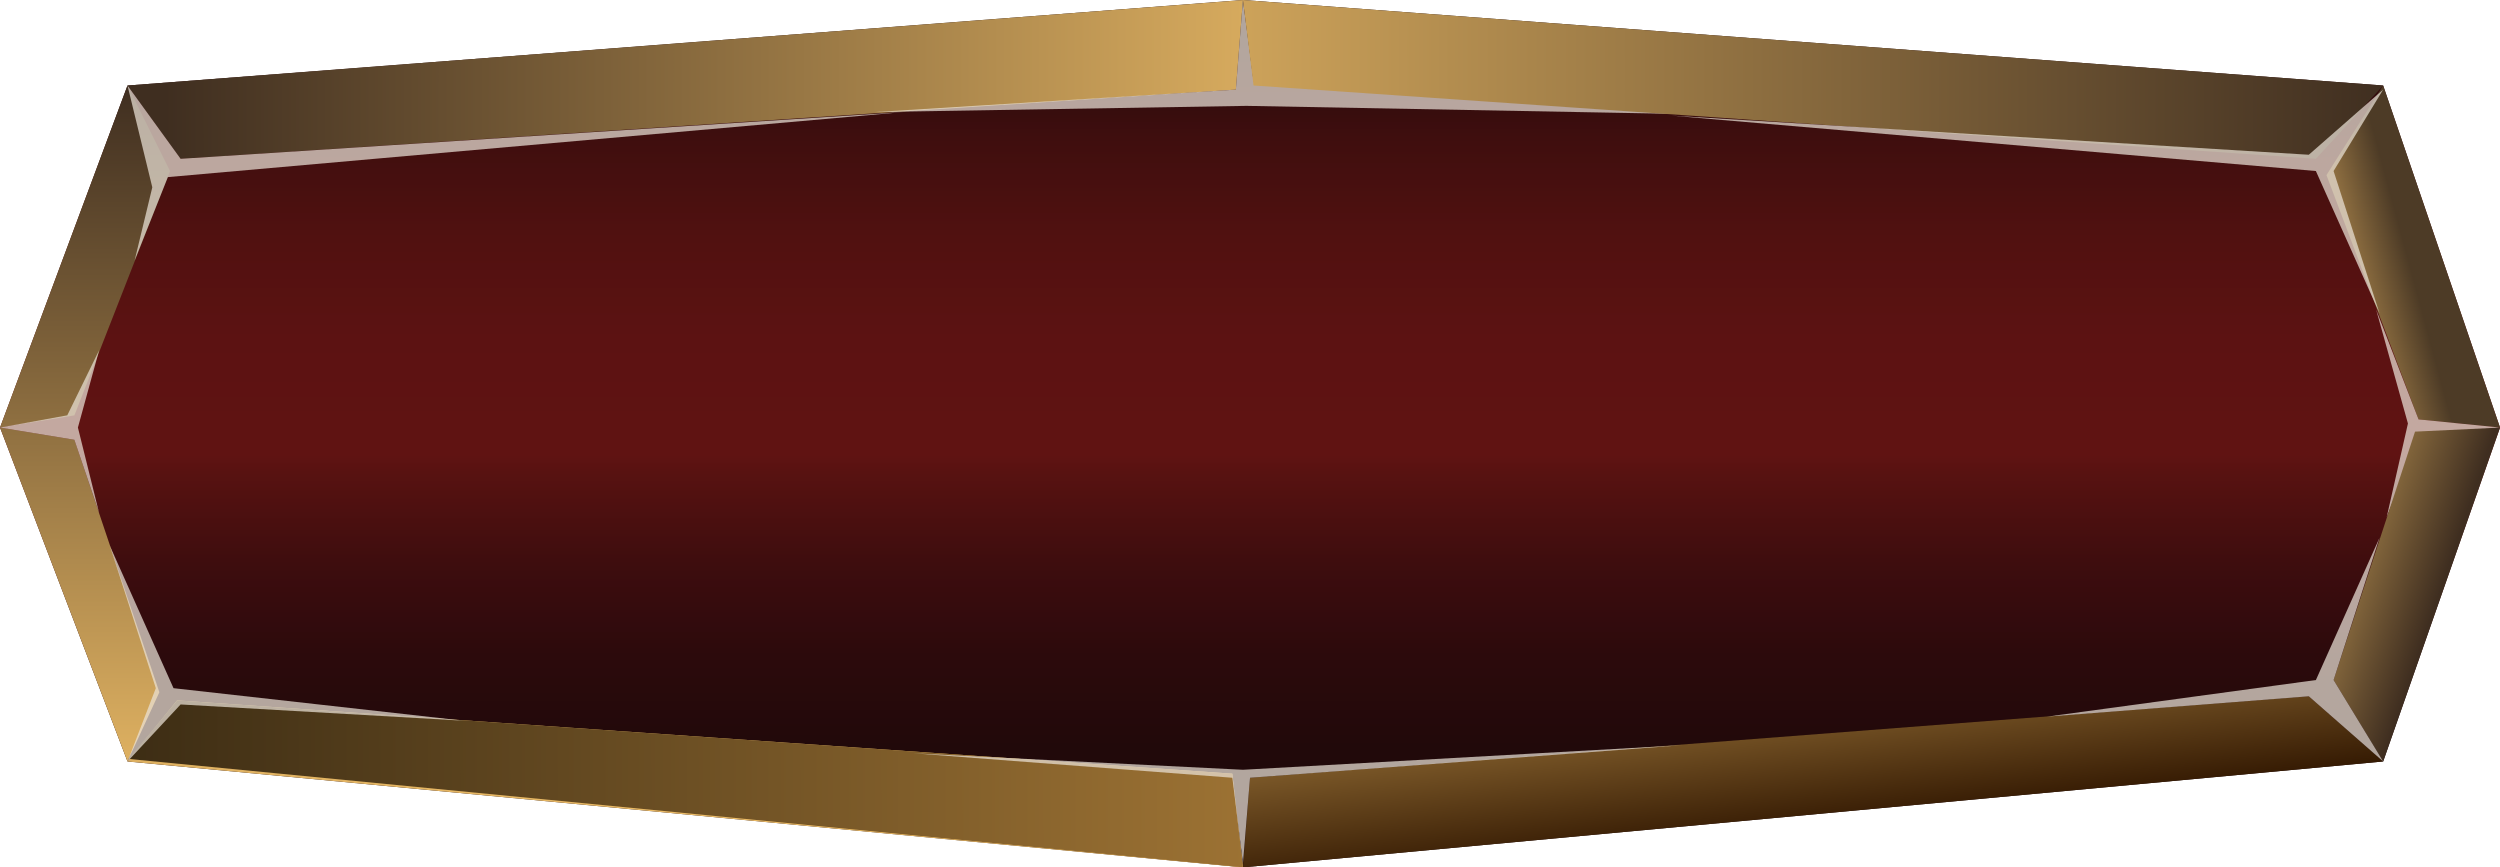
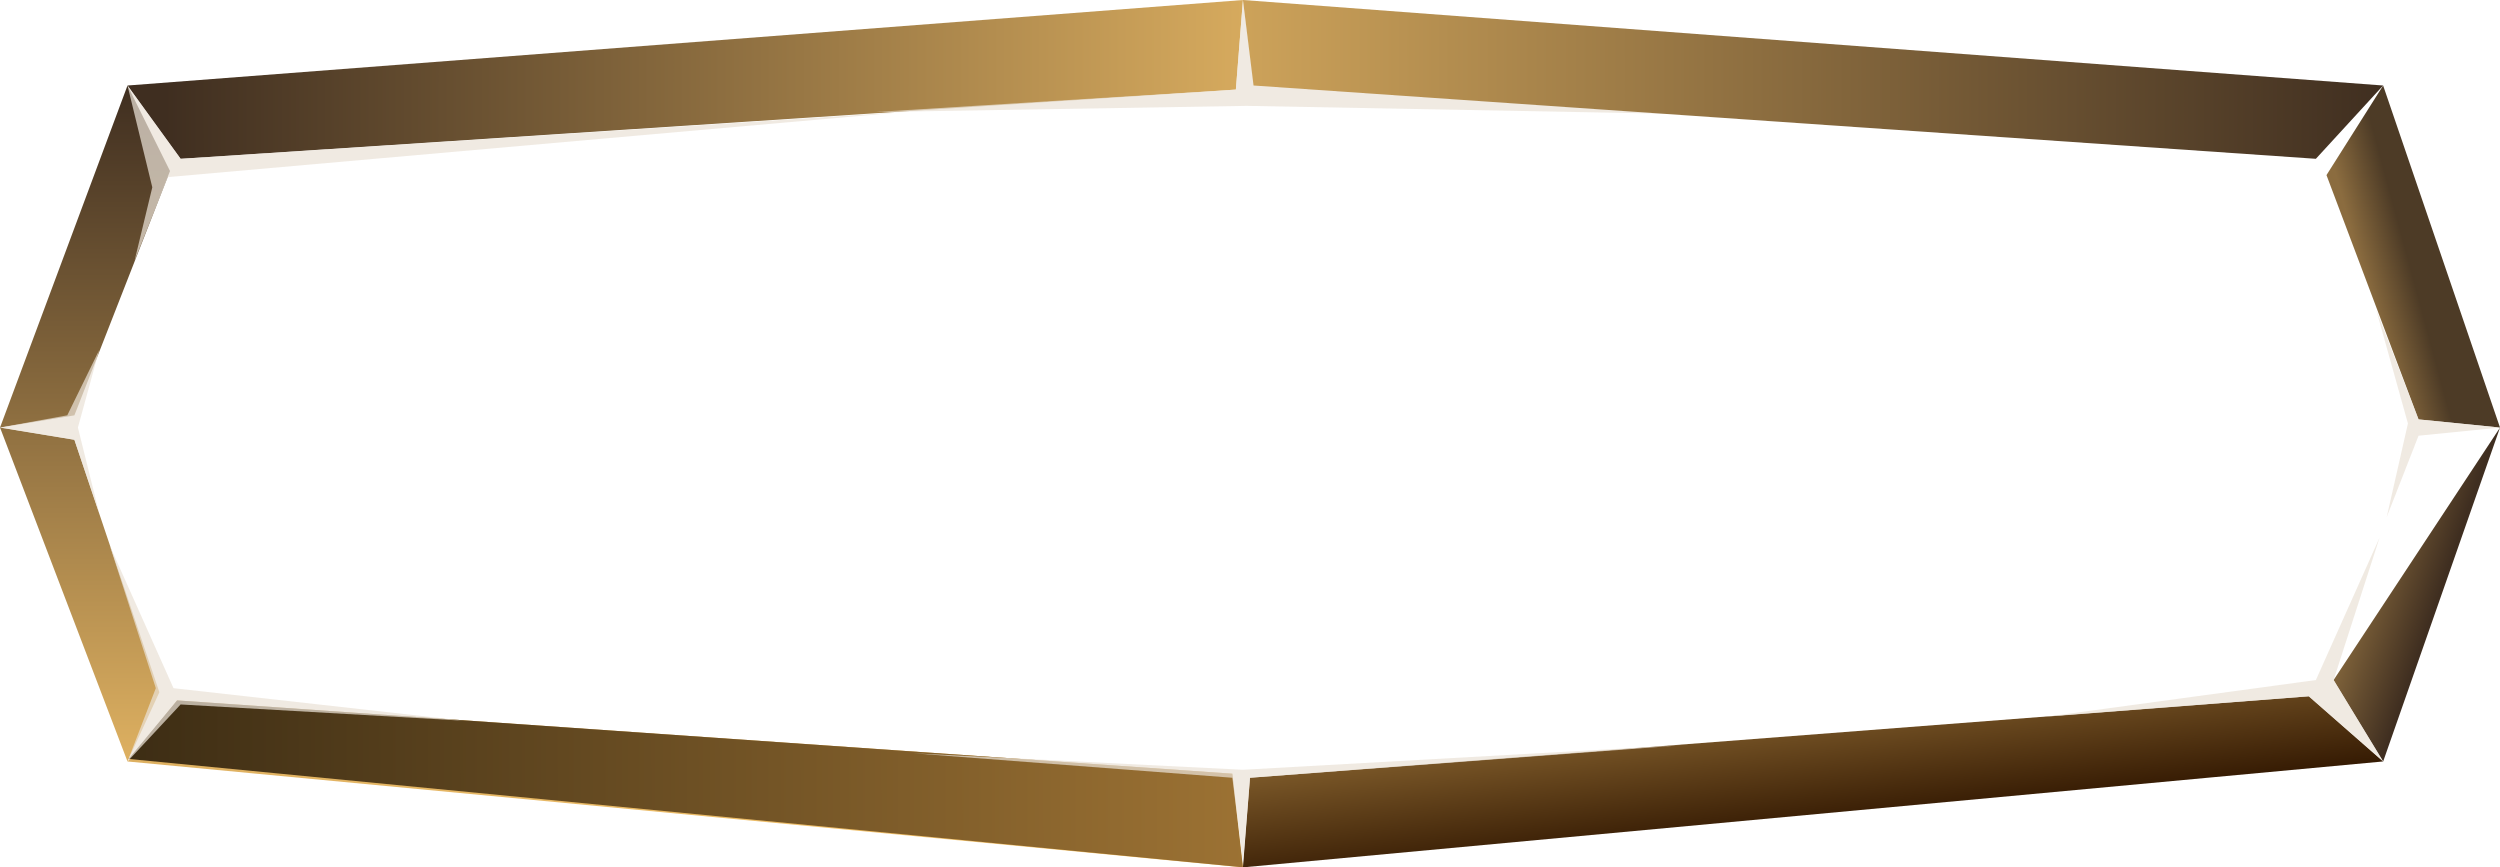
<svg xmlns="http://www.w3.org/2000/svg" width="98" height="34" viewBox="0 0 98 34" fill="none">
-   <path d="M0.001 16.761L4.998 3.352L48.723 0L93.42 3.352L98.001 16.761L93.42 29.85L48.723 34L4.998 29.85L0.001 16.761Z" fill="url(#paint0_linear_1372_69969)" />
  <path d="M0.001 16.76L4.998 3.352L6.664 6.704L2.916 16.282L0.001 16.76L2.916 17.239L6.247 27.136L4.998 29.85L6.941 27.455L48.307 30.328L48.723 34L4.998 29.85L0.001 16.76Z" fill="url(#paint1_linear_1372_69969)" />
  <path d="M48.307 30.329L6.942 27.456L5.041 29.75L48.723 34L48.307 30.329Z" fill="url(#paint2_linear_1372_69969)" />
  <path fill-rule="evenodd" clip-rule="evenodd" d="M48.723 0L4.998 3.352L7.08 6.225L48.446 3.512L48.723 0Z" fill="url(#paint3_linear_1372_69969)" />
  <path d="M48.862 4.15L65.936 4.469L49.14 3.192L48.723 0L48.446 3.512L34.301 4.392L48.862 4.15Z" fill="#EBE2D7" fill-opacity="0.72" />
  <path d="M48.723 0L93.419 3.352L90.782 6.225L49.139 3.352L48.723 0Z" fill="url(#paint4_linear_1372_69969)" />
  <path d="M93.419 3.352L98 16.76L94.807 16.441L91.198 6.864L93.419 3.352Z" fill="url(#paint5_linear_1372_69969)" />
  <path d="M94.391 16.601L93.142 12.131L94.807 16.441L98 16.76L94.807 17.08L93.558 20.272L94.391 16.601Z" fill="#EBE2D7" fill-opacity="0.72" />
-   <path d="M98.001 16.761L93.42 29.85L91.477 26.657L94.669 16.92L98.001 16.761Z" fill="url(#paint6_linear_1372_69969)" />
+   <path d="M98.001 16.761L93.42 29.85L91.477 26.657L98.001 16.761Z" fill="url(#paint6_linear_1372_69969)" />
  <path d="M93.419 29.849L48.723 34L49 30.488L90.504 27.295L93.419 29.849Z" fill="url(#paint7_linear_1372_69969)" />
  <path d="M90.783 26.657L93.281 21.07L91.477 26.657L93.42 29.849L90.505 27.295L80.233 28.093L90.783 26.657Z" fill="#EBE2D7" fill-opacity="0.72" />
-   <path d="M90.782 6.704L93.281 12.291L91.476 6.704L93.42 3.512L90.505 6.066L65.52 4.533L90.782 6.704Z" fill="#EBE2D7" fill-opacity="0.72" />
  <path d="M48.724 30.175L65.936 29.211L49.001 30.488L48.724 33.84L48.307 30.488L35.815 29.53L48.724 30.175Z" fill="#EBE2D7" fill-opacity="0.72" />
  <path d="M3.054 16.76L3.887 20.112L2.915 17.239L3.71933e-05 16.76L2.637 16.281L3.887 13.727L3.054 16.76Z" fill="#EBE2D7" fill-opacity="0.72" />
  <path d="M6.581 6.942L5.276 10.216L5.97 7.343L4.998 3.352L7.08 6.225L35.421 4.392L6.581 6.942Z" fill="#EBE2D7" fill-opacity="0.72" />
  <path d="M6.802 26.977L4.304 21.39L6.108 26.977L4.998 29.85L7.08 27.615L18.185 28.253L6.802 26.977Z" fill="#EBE2D7" fill-opacity="0.72" />
  <defs>
    <linearGradient id="paint0_linear_1372_69969" x1="49.003" y1="33.549" x2="49.003" y2="0.82" gradientUnits="userSpaceOnUse">
      <stop stop-color="#1D080A" />
      <stop offset="0.13" stop-color="#21090A" />
      <stop offset="0.24" stop-color="#2C0A0C" />
      <stop offset="0.35" stop-color="#3E0D0E" />
      <stop offset="0.46" stop-color="#581211" />
      <stop offset="0.48" stop-color="#601312" />
      <stop offset="0.62" stop-color="#5C1212" />
      <stop offset="0.74" stop-color="#511110" />
      <stop offset="0.86" stop-color="#3F0E0E" />
      <stop offset="0.97" stop-color="#25090B" />
      <stop offset="1" stop-color="#1D080A" />
    </linearGradient>
    <linearGradient id="paint1_linear_1372_69969" x1="24.362" y1="3.352" x2="24.362" y2="34" gradientUnits="userSpaceOnUse">
      <stop stop-color="#3F2E20" />
      <stop offset="1" stop-color="#F7C56B" />
    </linearGradient>
    <linearGradient id="paint2_linear_1372_69969" x1="5.041" y1="30.728" x2="62.161" y2="30.603" gradientUnits="userSpaceOnUse">
      <stop stop-color="#3D2D14" />
      <stop offset="1" stop-color="#B9873D" />
    </linearGradient>
    <linearGradient id="paint3_linear_1372_69969" x1="6.441" y1="3.117" x2="57.961" y2="3.117" gradientUnits="userSpaceOnUse">
      <stop stop-color="#3F2E20" />
      <stop offset="1" stop-color="#F7C56B" />
    </linearGradient>
    <linearGradient id="paint4_linear_1372_69969" x1="93.52" y1="3.117" x2="35.42" y2="3.117" gradientUnits="userSpaceOnUse">
      <stop stop-color="#3F2E20" />
      <stop offset="1" stop-color="#F7C56B" />
    </linearGradient>
    <linearGradient id="paint5_linear_1372_69969" x1="96.32" y1="12.183" x2="93.235" y2="13.015" gradientUnits="userSpaceOnUse">
      <stop offset="0.415" stop-color="#4D3B26" />
      <stop offset="1" stop-color="#8B6C3F" />
    </linearGradient>
    <linearGradient id="paint6_linear_1372_69969" x1="95.621" y1="23.233" x2="87.901" y2="20.598" gradientUnits="userSpaceOnUse">
      <stop stop-color="#3F2E20" />
      <stop offset="1" stop-color="#F7C56B" />
    </linearGradient>
    <linearGradient id="paint7_linear_1372_69969" x1="74.76" y1="32.3" x2="73.327" y2="19.695" gradientUnits="userSpaceOnUse">
      <stop stop-color="#301600" />
      <stop offset="1" stop-color="#F7C56B" />
    </linearGradient>
  </defs>
</svg>